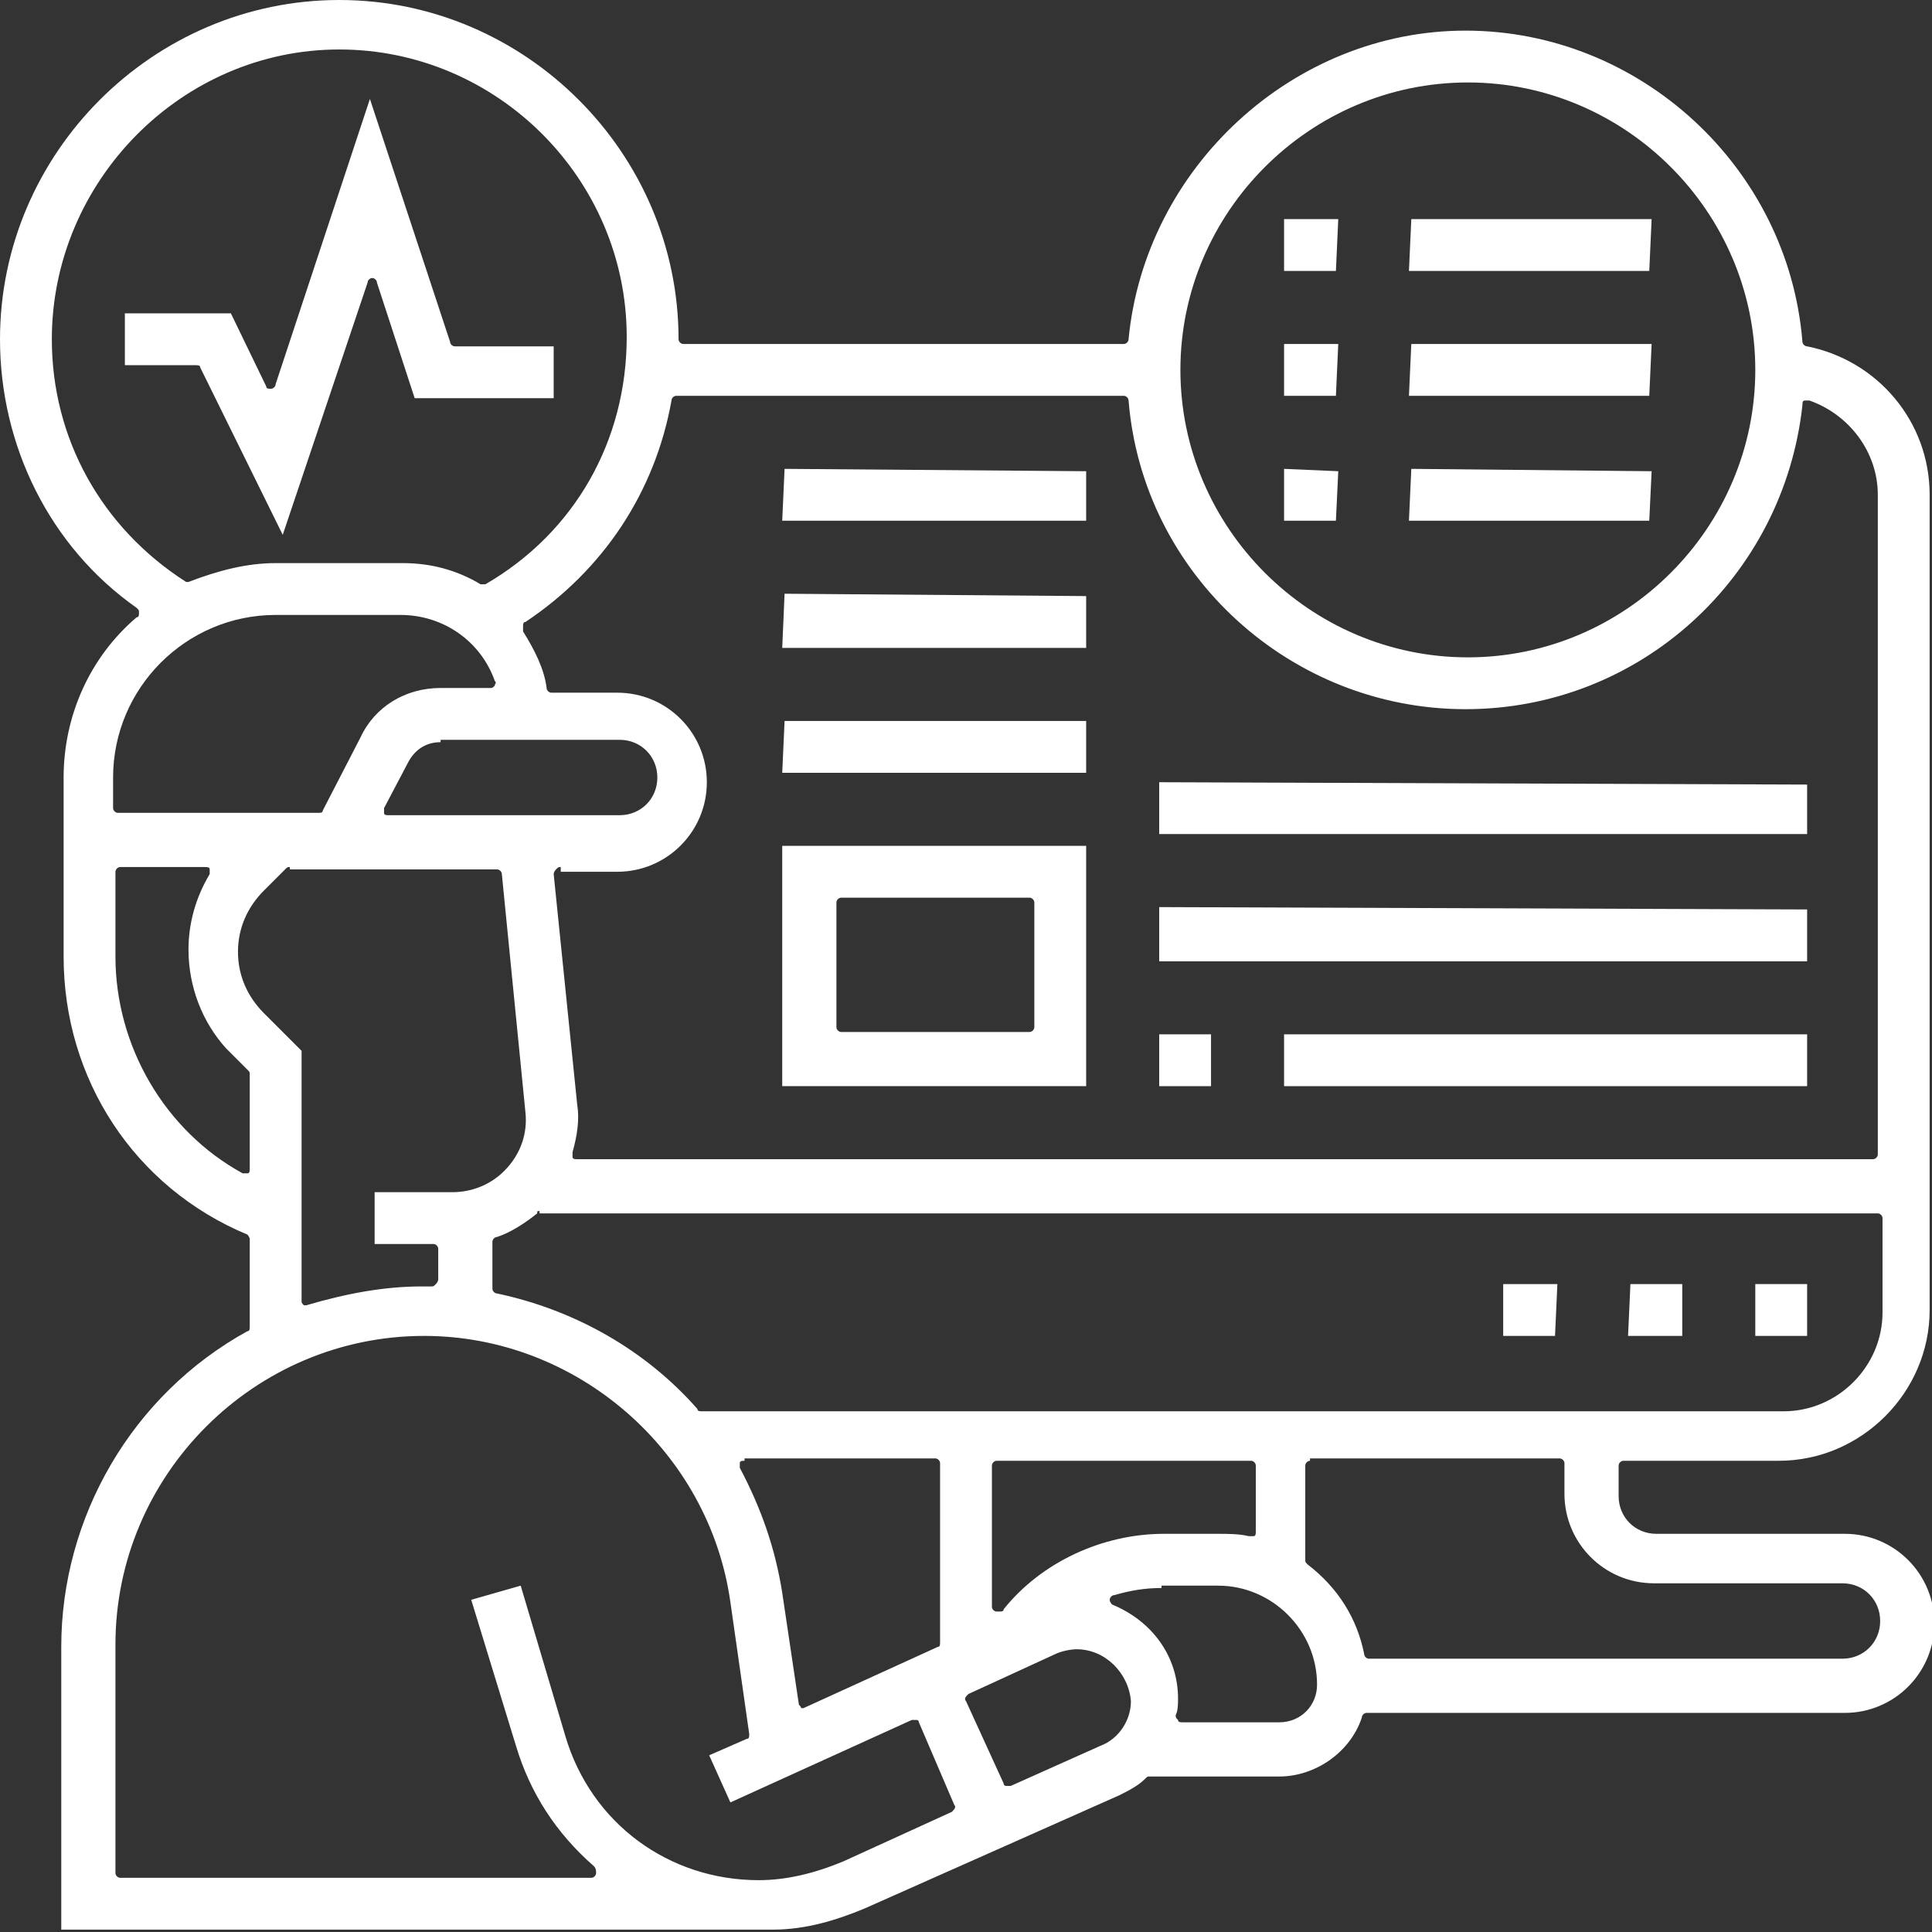
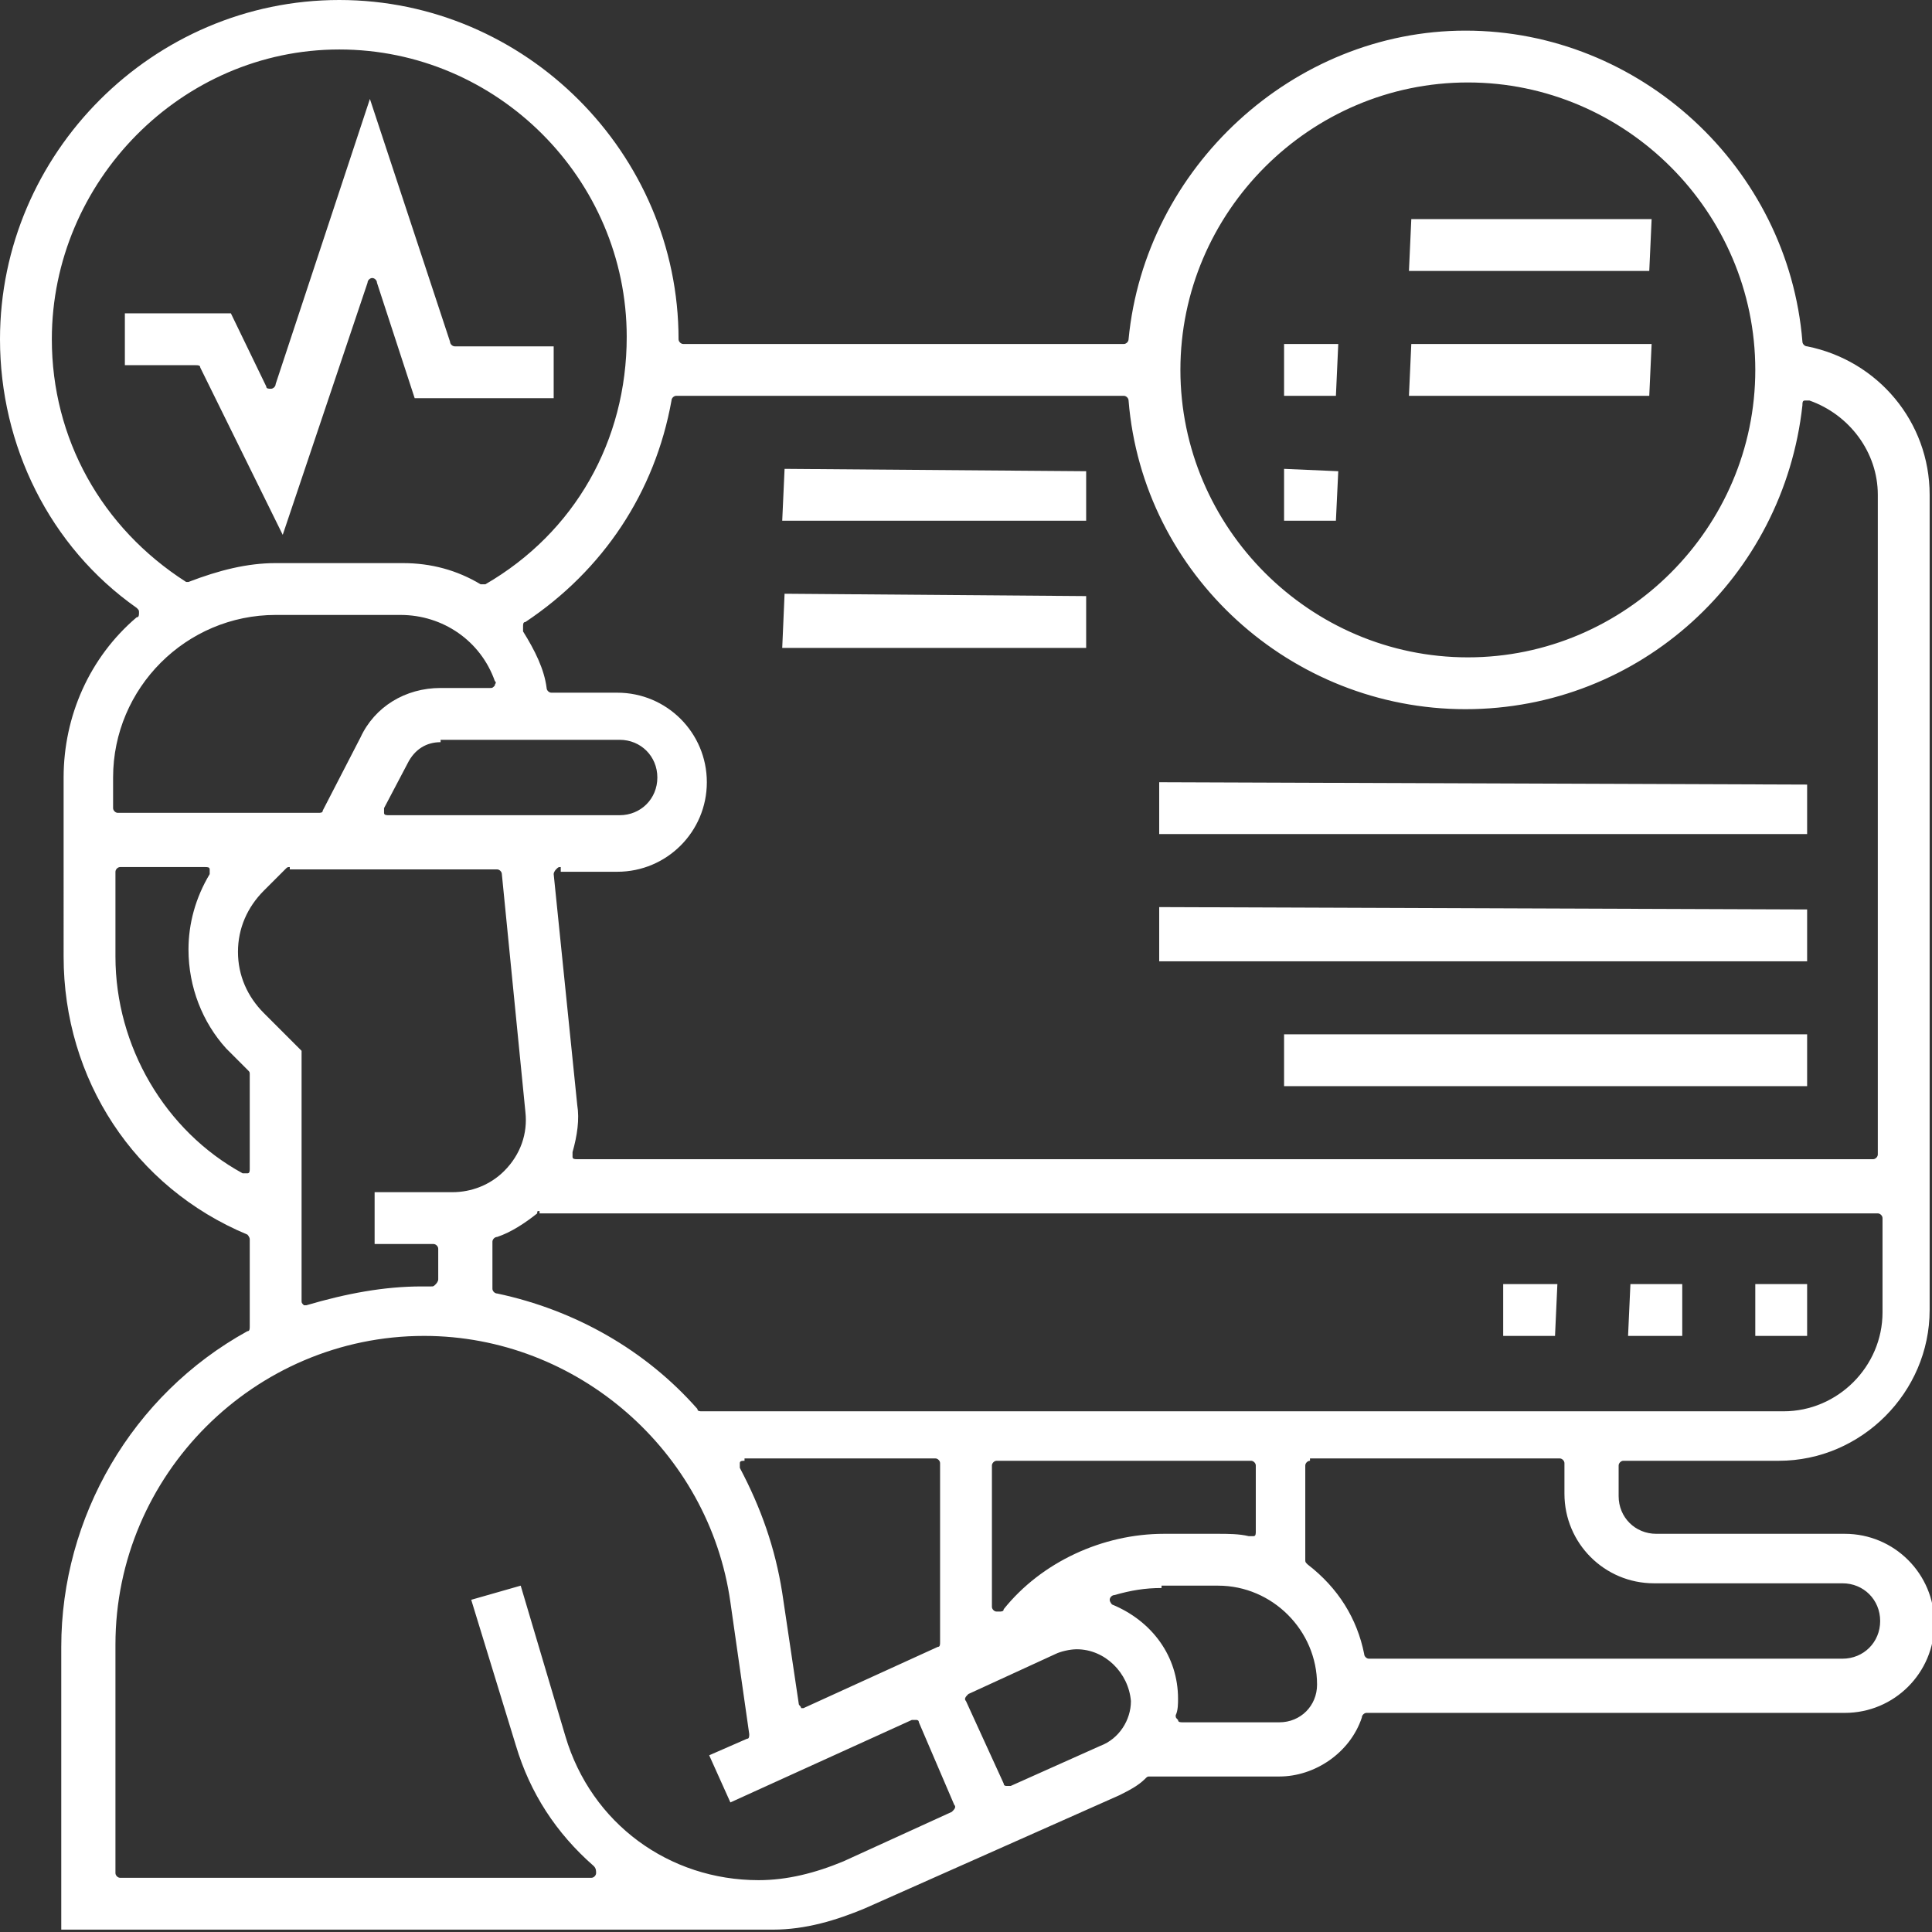
<svg xmlns="http://www.w3.org/2000/svg" version="1.1" id="Layer_1" x="0px" y="0px" width="82px" height="82px" viewBox="0 0 82 82" style="enable-background:new 0 0 82 82;" xml:space="preserve">
  <rect x="0" y="0" width="82" height="82" fill="#333333" stroke="none" />
  <style type="text/css">
	.st0{fill:#FFFFFF;}
</style>
  <g>
    <path class="st0" d="M8.5,15.6c0-0.1-0.1-0.1-0.2-0.1h-3l0-2.2l4.5,0l1.5,3.1c0,0.1,0.1,0.1,0.2,0.1c0.1,0,0.2-0.1,0.2-0.2l4-12.1   l3.4,10.3c0,0.1,0.1,0.2,0.2,0.2h4.2l0,2.2l-5.9,0l-1.6-4.9c0-0.1-0.1-0.2-0.2-0.2c-0.1,0-0.2,0.1-0.2,0.2l-3.6,10.7L8.5,15.6z" />
    <path class="st0" d="M2.6,82l0-12.1c0-5.5,3-10.7,7.9-13.4c0.1,0,0.1-0.1,0.1-0.2v-3.7c0-0.1-0.1-0.2-0.1-0.2   c-4.8-2-7.8-6.6-7.8-11.8V33c0-2.6,1.1-5.1,3.1-6.8c0.1,0,0.1-0.1,0.1-0.2c0-0.1,0-0.1-0.1-0.2C2.1,23.2,0,18.9,0,14.4   C0,6.5,6.5,0,14.4,0c7.9,0,14.4,6.5,14.4,14.4c0,0.1,0.1,0.2,0.2,0.2h18.7c0.1,0,0.2-0.1,0.2-0.2c0.7-7.3,7-13.1,14.3-13.1   c7.4,0,13.7,5.8,14.3,13.2c0,0.1,0.1,0.2,0.2,0.2c3,0.6,5.2,3.2,5.2,6.3v34.6c0,3.5-2.9,6.4-6.4,6.4h-6.6c-0.1,0-0.2,0.1-0.2,0.2   v1.3c0,0.9,0.7,1.6,1.6,1.6h8c2.1,0,3.8,1.7,3.8,3.8c0,2.1-1.7,3.8-3.8,3.8H58c-0.1,0-0.2,0.1-0.2,0.2c-0.5,1.5-2,2.5-3.5,2.5h-5.5   c-0.1,0-0.1,0-0.2,0.1c-0.3,0.3-0.7,0.5-1.1,0.7L36.7,81c-1.2,0.5-2.5,0.9-3.9,0.9c0,0-0.1,0-0.1,0H2.6z M24,73.7   c1.1,3.7,4.4,6.1,8.2,6.1c1.2,0,2.4-0.3,3.6-0.8l4.6-2.1c0.1-0.1,0.2-0.2,0.1-0.3L39,73.1c0-0.1-0.1-0.1-0.1-0.1l-0.2,0L31,76.5   l-0.9-2l1.6-0.7c0.1,0,0.1-0.1,0.1-0.2L31,68c-0.9-6.4-6.5-11.3-13-11.3c-7.2,0-13.1,5.9-13.1,13.1v9.7c0,0.1,0.1,0.2,0.2,0.2h20   c0.1,0,0.2-0.1,0.2-0.2c0-0.1,0-0.2-0.1-0.3c-1.6-1.4-2.7-3.1-3.3-5.1l-1.9-6.2l2.1-0.6L24,73.7z M45.7,70c-0.3,0-0.7,0.1-0.9,0.2   l-3.7,1.7C41,72,40.9,72.1,41,72.2l1.6,3.5c0,0.1,0.1,0.1,0.1,0.1l0.2,0l3.8-1.7c0.8-0.3,1.3-1.1,1.3-1.9C47.9,71,46.9,70,45.7,70z    M49.3,67.4c-0.7,0-1.3,0.1-2,0.3c-0.1,0-0.2,0.1-0.2,0.2c0,0.1,0.1,0.2,0.1,0.2c1.7,0.7,2.8,2.2,2.8,4c0,0.2,0,0.5-0.1,0.7   c0,0.1,0,0.1,0.1,0.2c0,0.1,0.1,0.1,0.2,0.1h4.1c0.9,0,1.6-0.7,1.6-1.6c0-2.3-1.9-4.2-4.2-4.2H49.3z M31.6,62c-0.1,0-0.2,0-0.2,0.1   c0,0.1,0,0.2,0,0.2c0.9,1.7,1.5,3.4,1.8,5.3l0.7,4.7c0,0.1,0.1,0.1,0.1,0.2c0,0,0.1,0,0.1,0l5.7-2.6c0.1,0,0.1-0.1,0.1-0.2v-7.6   c0-0.1-0.1-0.2-0.2-0.2H31.6z M55.6,62c-0.1,0-0.2,0.1-0.2,0.2v4c0,0.1,0,0.1,0.1,0.2c1.3,1,2.1,2.3,2.4,3.8c0,0.1,0.1,0.2,0.2,0.2   h20.1c0.9,0,1.6-0.7,1.6-1.6s-0.7-1.6-1.6-1.6h-8c-2.1,0-3.8-1.7-3.8-3.8v-1.3c0-0.1-0.1-0.2-0.2-0.2H55.6z M42.3,62   c-0.1,0-0.2,0.1-0.2,0.2v6c0,0.1,0.1,0.2,0.2,0.2c0,0,0,0,0.1,0c0.1,0,0.2,0,0.2-0.1c1.6-2,4.2-3.2,6.8-3.2h2.3   c0.4,0,0.9,0,1.3,0.1c0,0,0,0,0,0c0.1,0,0.1,0,0.2,0c0.1,0,0.1-0.1,0.1-0.2v-2.8c0-0.1-0.1-0.2-0.2-0.2H42.3z M22.9,51.4   c-0.1,0-0.1,0-0.1,0.1c-0.5,0.4-1.1,0.8-1.7,1c-0.1,0-0.2,0.1-0.2,0.2v2c0,0.1,0.1,0.2,0.2,0.2c3.3,0.7,6.3,2.4,8.5,4.9   c0,0.1,0.1,0.1,0.2,0.1h45.9c2.3,0,4.2-1.9,4.2-4.2v-4c0-0.1-0.1-0.2-0.2-0.2H22.9z M12.3,36.8c-0.1,0-0.1,0-0.2,0.1l-0.9,0.9   c-0.7,0.7-1.1,1.6-1.1,2.6c0,1,0.4,1.9,1.1,2.6l1.6,1.6l0,10.6c0,0.1,0,0.1,0.1,0.2c0,0,0.1,0,0.1,0c1.7-0.5,3.3-0.8,4.9-0.8   c0.1,0,0.4,0,0.4,0l0,0c0.1,0,0.1,0,0.2-0.1c0,0,0.1-0.1,0.1-0.2V53c0-0.1-0.1-0.2-0.2-0.2h-2.5l0-2.2l3.3,0c0.8,0,1.6-0.3,2.2-0.9   c0.7-0.7,1-1.6,0.9-2.5l-1-10.1c0-0.1-0.1-0.2-0.2-0.2H12.3z M5.1,36.8c-0.1,0-0.2,0.1-0.2,0.2v3.6c0,3.8,2.1,7.4,5.4,9.2   c0,0,0.1,0,0.1,0c0,0,0.1,0,0.1,0c0.1,0,0.1-0.1,0.1-0.2v-4c0-0.1,0-0.1-0.1-0.2l-0.9-0.9C8.6,43.4,8,41.9,8,40.3   c0-1.1,0.3-2.2,0.9-3.2c0-0.1,0-0.2,0-0.2c0-0.1-0.1-0.1-0.2-0.1H5.1z M23.8,36.8c-0.1,0-0.1,0-0.2,0.1c0,0-0.1,0.1-0.1,0.2l1,9.8   c0.1,0.6,0,1.3-0.2,2c0,0.1,0,0.1,0,0.2c0,0.1,0.1,0.1,0.2,0.1h55c0.1,0,0.2-0.1,0.2-0.2V21c0-1.8-1.2-3.4-2.9-4c0,0-0.1,0-0.1,0   c-0.1,0-0.1,0-0.1,0c-0.1,0-0.1,0.1-0.1,0.2c-0.8,7.3-6.9,12.9-14.3,12.9c-7.4,0-13.7-5.7-14.3-13.1c0-0.1-0.1-0.2-0.2-0.2h-19   c-0.1,0-0.2,0.1-0.2,0.2c-0.7,3.9-2.9,7.2-6.2,9.4c-0.1,0-0.1,0.1-0.1,0.2c0,0.1,0,0.1,0,0.2c0.5,0.8,0.9,1.6,1,2.4   c0,0.1,0.1,0.2,0.2,0.2h2.8c2.1,0,3.8,1.7,3.8,3.8s-1.7,3.8-3.8,3.8H23.8z M18.7,31.5c-0.6,0-1.1,0.3-1.4,0.9l-1,1.9   c0,0.1,0,0.2,0,0.2c0,0.1,0.1,0.1,0.2,0.1h9.8c0.9,0,1.6-0.7,1.6-1.6c0-0.9-0.7-1.6-1.6-1.6H18.7z M11.7,26.1   c-3.8,0-6.9,3.1-6.9,6.9v1.3c0,0.1,0.1,0.2,0.2,0.2h8.5c0.1,0,0.2,0,0.2-0.1l1.6-3.1c0.6-1.3,1.9-2.1,3.4-2.1h2.1   c0.1,0,0.1,0,0.2-0.1c0-0.1,0.1-0.1,0-0.2c-0.6-1.7-2.2-2.8-4-2.8H11.7z M62.3,3.5c-6.7,0-12.2,5.5-12.2,12.2   c0,6.7,5.5,12.2,12.2,12.2s12.2-5.5,12.2-12.2C74.5,9,69,3.5,62.3,3.5z M17.1,23.9c1.2,0,2.3,0.3,3.3,0.9c0,0,0.1,0,0.1,0   c0,0,0.1,0,0.1,0c3.8-2.2,6-6.1,6-10.5c0-6.7-5.5-12.2-12.2-12.2S2.2,7.7,2.2,14.4c0,4.2,2.1,8,5.7,10.3c0,0,0.1,0,0.1,0   c1.3-0.5,2.5-0.8,3.7-0.8H17.1z" />
    <polygon class="st0" points="74.5,56.7 74.5,54.5 76.7,54.5 76.7,56.7  " />
    <polygon class="st0" points="63.8,56.7 63.8,54.5 66.1,54.5 66,56.7  " />
    <polygon class="st0" points="69.1,56.7 69.2,54.5 71.4,54.5 71.4,56.7  " />
-     <polygon class="st0" points="54.5,11.5 54.5,9.3 56.8,9.3 56.7,11.5  " />
    <polygon class="st0" points="59.8,11.5 59.9,9.3 70.1,9.3 70,11.5  " />
    <polygon class="st0" points="54.5,16.8 54.5,14.6 56.8,14.6 56.7,16.8  " />
    <polygon class="st0" points="59.8,16.8 59.9,14.6 70.1,14.6 70,16.8  " />
    <polygon class="st0" points="54.5,22.1 54.5,19.9 56.8,20 56.7,22.1  " />
-     <polygon class="st0" points="59.8,22.1 59.9,19.9 70.1,20 70,22.1  " />
-     <path class="st0" d="M33.2,46.1l0-10.2l12.9,0l0,10.2H33.2z M35.7,38.1c-0.1,0-0.2,0.1-0.2,0.2v5.3c0,0.1,0.1,0.2,0.2,0.2h8   c0.1,0,0.2-0.1,0.2-0.2v-5.3c0-0.1-0.1-0.2-0.2-0.2H35.7z" />
-     <polygon class="st0" points="33.2,32.8 33.3,30.6 46.1,30.6 46.1,32.8  " />
    <polygon class="st0" points="33.2,27.5 33.3,25.2 46.1,25.3 46.1,27.5  " />
    <polygon class="st0" points="33.2,22.1 33.3,19.9 46.1,20 46.1,22.1  " />
-     <polygon class="st0" points="49.2,46.1 49.2,43.9 51.4,43.9 51.4,46.1  " />
    <polygon class="st0" points="54.5,46.1 54.5,43.9 76.7,43.9 76.7,46.1  " />
    <polygon class="st0" points="49.2,40.8 49.2,38.5 76.7,38.6 76.7,40.8  " />
    <polygon class="st0" points="49.2,35.4 49.2,33.2 76.7,33.3 76.7,35.4  " />
  </g>
</svg>